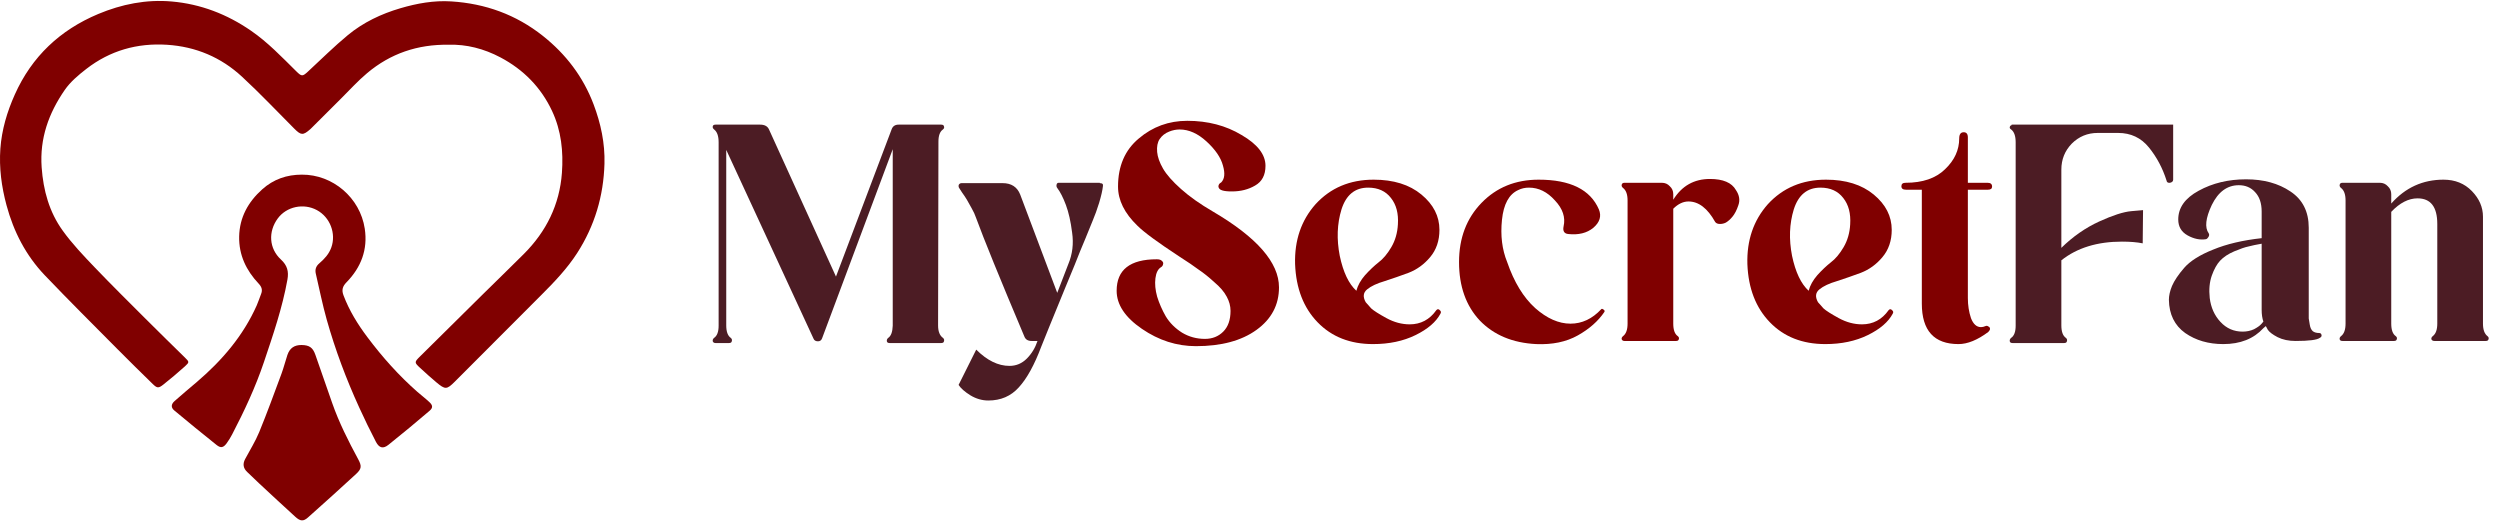
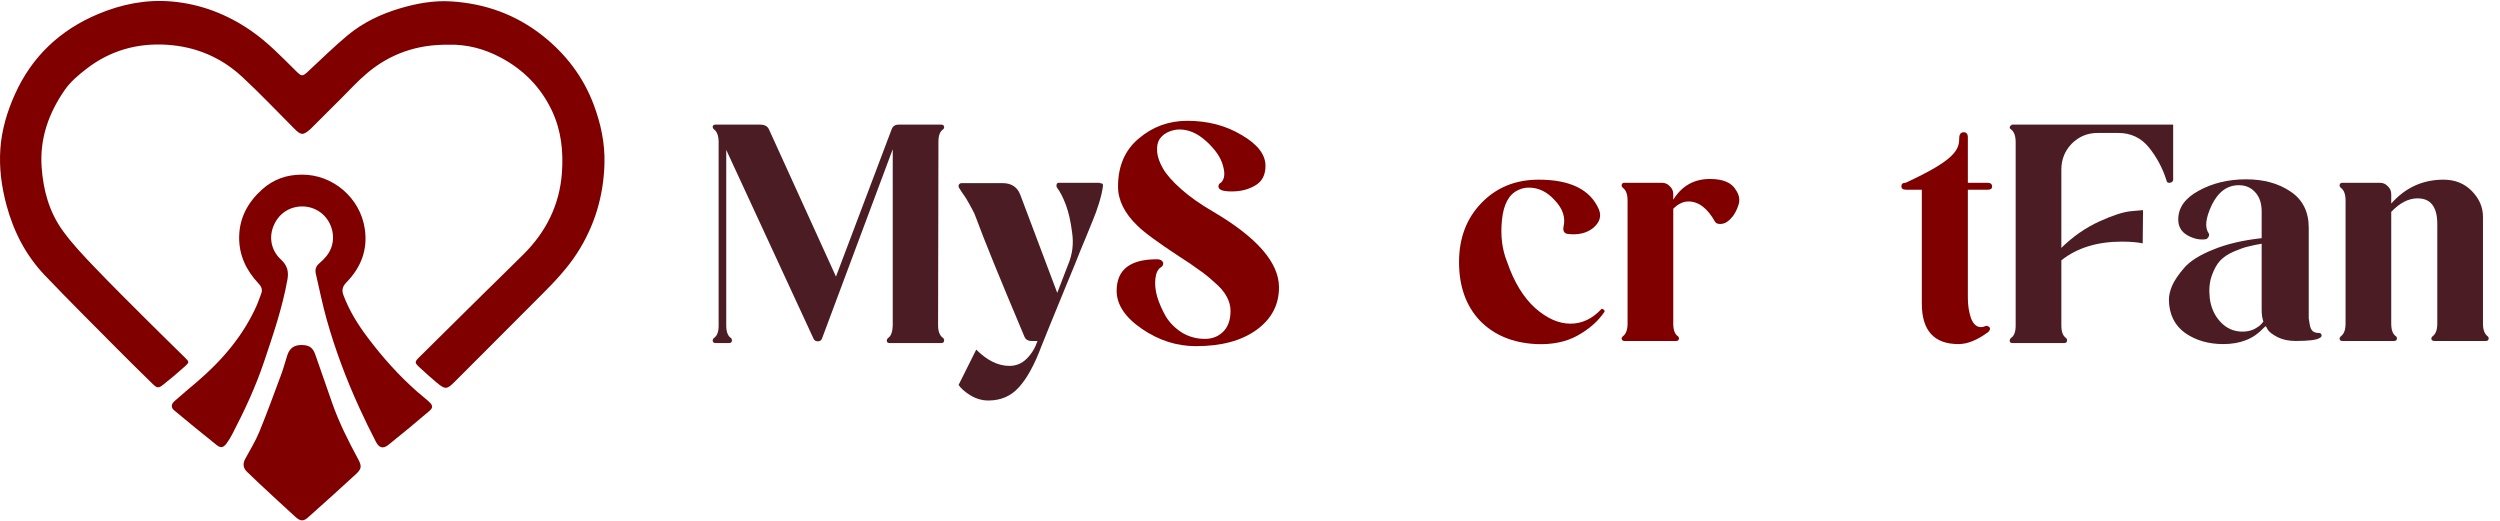
<svg xmlns="http://www.w3.org/2000/svg" width="211" height="44" viewBox="0 0 211 44" fill="none">
  <path d="M37.869 3.776C35.224 3.735 32.949 4.527 30.995 6.164C30.203 6.827 29.503 7.606 28.768 8.335C27.941 9.155 27.118 9.978 26.295 10.801C26.261 10.835 26.226 10.87 26.188 10.904C25.573 11.442 25.406 11.429 24.831 10.851C23.37 9.387 21.947 7.879 20.427 6.475C18.655 4.835 16.531 3.936 14.096 3.779C11.567 3.619 9.283 4.269 7.285 5.818C6.616 6.336 5.934 6.911 5.46 7.599C4.116 9.544 3.343 11.674 3.515 14.118C3.654 16.075 4.156 17.894 5.297 19.471C6.088 20.571 7.037 21.567 7.977 22.55C9.45 24.09 10.967 25.585 12.475 27.093C13.509 28.127 14.558 29.148 15.601 30.172C15.978 30.543 16 30.564 15.601 30.926C15.014 31.457 14.404 31.966 13.785 32.459C13.377 32.782 13.258 32.767 12.893 32.412C11.9 31.441 10.908 30.47 9.931 29.484C7.87 27.407 5.796 25.343 3.776 23.229C2.183 21.558 1.15 19.553 0.55 17.323C0.129 15.758 -0.085 14.165 0.031 12.547C0.148 10.951 0.597 9.434 1.25 7.98C2.686 4.769 5.071 2.532 8.291 1.181C10.27 0.352 12.347 -0.063 14.495 0.126C16.936 0.339 19.161 1.197 21.184 2.592C22.604 3.569 23.782 4.81 24.998 6.01C25.459 6.465 25.529 6.468 25.991 6.041C27.109 5.008 28.19 3.93 29.361 2.962C30.662 1.888 32.173 1.172 33.797 0.694C35.199 0.283 36.622 0.025 38.086 0.119C40.954 0.298 43.552 1.231 45.817 3.028C47.762 4.571 49.219 6.481 50.099 8.809C50.709 10.421 51.067 12.095 51.017 13.82C50.941 16.534 50.193 19.057 48.711 21.36C47.862 22.676 46.797 23.788 45.701 24.884C43.26 27.319 40.831 29.763 38.397 32.201C37.706 32.892 37.583 32.899 36.823 32.264C36.358 31.875 35.908 31.466 35.462 31.055C34.957 30.59 34.963 30.564 35.459 30.074C37.231 28.321 38.997 26.568 40.772 24.819C41.918 23.688 43.078 22.569 44.218 21.429C46.106 19.538 47.228 17.279 47.426 14.593C47.558 12.789 47.372 11.024 46.596 9.371C45.663 7.376 44.187 5.878 42.242 4.847C40.844 4.106 39.361 3.729 37.869 3.776Z" fill="#800000" />
  <path d="M25.472 14.74C28.086 14.721 30.389 16.688 30.785 19.293C31.055 21.064 30.474 22.566 29.245 23.826C28.912 24.165 28.821 24.476 28.988 24.919C29.478 26.22 30.197 27.382 31.03 28.485C32.283 30.153 33.669 31.705 35.239 33.084C35.576 33.376 35.931 33.646 36.254 33.951C36.534 34.215 36.546 34.425 36.251 34.674C35.111 35.645 33.961 36.606 32.789 37.539C32.337 37.9 32.007 37.819 31.73 37.294C31.234 36.339 30.763 35.371 30.317 34.391C29.22 31.991 28.293 29.521 27.577 26.983C27.216 25.701 26.955 24.391 26.653 23.091C26.575 22.748 26.666 22.469 26.946 22.23C27.379 21.856 27.762 21.448 27.963 20.885C28.384 19.713 27.86 18.331 26.741 17.731C25.614 17.125 24.181 17.433 23.44 18.441C22.623 19.553 22.701 20.976 23.716 21.909C24.247 22.399 24.382 22.912 24.259 23.596C23.829 25.994 23.041 28.287 22.268 30.583C21.558 32.688 20.618 34.696 19.594 36.662C19.456 36.926 19.302 37.181 19.126 37.419C18.853 37.787 18.633 37.837 18.278 37.555C17.078 36.599 15.89 35.626 14.709 34.642C14.42 34.4 14.43 34.121 14.737 33.847C15.356 33.295 15.997 32.767 16.629 32.226C18.743 30.42 20.521 28.346 21.665 25.783C21.806 25.469 21.907 25.133 22.035 24.815C22.177 24.473 22.082 24.203 21.834 23.942C20.779 22.827 20.154 21.52 20.185 19.965C20.216 18.347 20.945 17.043 22.133 15.978C23.085 15.127 24.206 14.74 25.472 14.74Z" fill="#800000" />
  <path d="M25.456 29.119C26.104 29.129 26.402 29.327 26.619 29.949C27.096 31.303 27.561 32.66 28.036 34.014C28.614 35.666 29.402 37.225 30.232 38.761C30.539 39.33 30.527 39.568 30.049 40.008C28.711 41.243 27.357 42.459 25.997 43.671C25.607 44.02 25.343 44.001 24.922 43.615C23.895 42.682 22.88 41.736 21.862 40.79C21.526 40.479 21.203 40.153 20.87 39.842C20.521 39.515 20.471 39.151 20.694 38.736C21.096 37.982 21.554 37.253 21.878 36.468C22.544 34.846 23.144 33.194 23.754 31.551C23.948 31.029 24.08 30.489 24.256 29.961C24.454 29.377 24.844 29.113 25.456 29.119Z" fill="#800000" />
  <path d="M209.943 28.369C210.04 28.447 210.069 28.534 210.03 28.632C210.011 28.729 209.933 28.778 209.797 28.778H205.473C205.337 28.778 205.249 28.729 205.21 28.632C205.19 28.534 205.229 28.447 205.327 28.369C205.58 28.174 205.707 27.823 205.707 27.317V18.903C205.707 17.462 205.151 16.741 204.041 16.741C203.282 16.741 202.542 17.121 201.821 17.881V27.317C201.821 27.843 201.948 28.194 202.201 28.369C202.298 28.447 202.327 28.534 202.288 28.632C202.269 28.729 202.191 28.778 202.055 28.778H197.702C197.565 28.778 197.487 28.729 197.468 28.632C197.449 28.534 197.487 28.447 197.585 28.369C197.838 28.174 197.965 27.823 197.965 27.317V16.917C197.965 16.41 197.838 16.06 197.585 15.865C197.487 15.787 197.449 15.699 197.468 15.602C197.487 15.485 197.565 15.427 197.702 15.427H200.857C201.13 15.427 201.354 15.524 201.529 15.719C201.724 15.894 201.821 16.118 201.821 16.391V17.18C203.009 15.836 204.48 15.164 206.232 15.164C207.206 15.164 208.005 15.485 208.628 16.128C209.251 16.771 209.563 17.491 209.563 18.29V27.317C209.563 27.823 209.69 28.174 209.943 28.369Z" fill="#4C1C24" />
  <path d="M195.734 28.106C195.851 28.106 195.919 28.164 195.939 28.281C195.958 28.379 195.909 28.456 195.792 28.515C195.559 28.69 194.877 28.778 193.747 28.778C193.163 28.778 192.657 28.671 192.228 28.456C191.819 28.242 191.547 28.038 191.41 27.843L191.235 27.522L191.03 27.697C190.212 28.593 189.083 29.041 187.642 29.041C186.395 29.041 185.324 28.729 184.428 28.106C183.532 27.463 183.074 26.528 183.055 25.301C183.055 24.951 183.142 24.561 183.318 24.133C183.513 23.685 183.853 23.178 184.34 22.613C184.847 22.029 185.665 21.513 186.794 21.065C187.924 20.598 189.287 20.276 190.884 20.101V17.852C190.884 17.15 190.699 16.605 190.329 16.215C189.979 15.826 189.521 15.631 188.956 15.631C187.982 15.631 187.223 16.186 186.677 17.296C186.152 18.407 186.064 19.205 186.415 19.692C186.473 19.789 186.463 19.896 186.385 20.013C186.327 20.111 186.259 20.169 186.181 20.189C185.674 20.267 185.158 20.16 184.632 19.867C184.107 19.575 183.844 19.127 183.844 18.523C183.844 17.53 184.418 16.722 185.567 16.099C186.736 15.456 188.07 15.134 189.57 15.134C191.05 15.134 192.296 15.475 193.309 16.157C194.341 16.839 194.858 17.861 194.858 19.225V26.295C194.858 26.567 194.858 26.762 194.858 26.879C194.877 26.976 194.906 27.151 194.945 27.405C194.984 27.658 195.072 27.843 195.208 27.96C195.345 28.057 195.52 28.106 195.734 28.106ZM189.278 27.989C189.628 27.989 189.95 27.921 190.242 27.785C190.534 27.629 190.738 27.483 190.855 27.346L191.03 27.142C190.933 26.869 190.884 26.538 190.884 26.148V20.569C190.436 20.646 190.066 20.724 189.774 20.802C189.482 20.861 189.083 20.997 188.576 21.211C188.07 21.425 187.671 21.688 187.379 22C187.106 22.292 186.872 22.711 186.677 23.256C186.483 23.802 186.424 24.435 186.502 25.155C186.6 25.954 186.901 26.626 187.408 27.171C187.914 27.716 188.537 27.989 189.278 27.989Z" fill="#4C1C24" />
  <path d="M173.978 21.971V27.463C173.978 27.989 174.105 28.34 174.358 28.515C174.456 28.593 174.485 28.69 174.446 28.807C174.426 28.904 174.348 28.953 174.212 28.953H169.859C169.723 28.953 169.645 28.904 169.625 28.807C169.606 28.69 169.645 28.593 169.742 28.515C169.995 28.34 170.122 27.999 170.122 27.492V12.008C170.122 11.483 169.995 11.122 169.742 10.928C169.645 10.869 169.606 10.801 169.625 10.723C169.645 10.626 169.713 10.567 169.83 10.548L169.742 10.519H183.415V15.164C183.415 15.3 183.327 15.388 183.152 15.427C182.977 15.446 182.879 15.388 182.86 15.251C182.529 14.2 182.032 13.265 181.37 12.447C180.708 11.629 179.841 11.22 178.77 11.22H177.046C176.189 11.22 175.459 11.522 174.855 12.125C174.271 12.729 173.978 13.46 173.978 14.316V20.919C174.952 19.965 176.014 19.225 177.163 18.699C178.312 18.173 179.218 17.881 179.88 17.822L180.873 17.735L180.844 20.539C180.376 20.442 179.792 20.393 179.091 20.393C177.007 20.393 175.303 20.919 173.978 21.971Z" fill="#4C1C24" />
-   <path d="M167.782 16.011H166.087V25.155C166.087 25.759 166.175 26.324 166.35 26.85C166.545 27.356 166.827 27.609 167.197 27.609C167.314 27.609 167.441 27.58 167.577 27.522C167.655 27.483 167.733 27.492 167.811 27.551C167.908 27.59 167.957 27.658 167.957 27.755C167.957 27.833 167.908 27.921 167.811 28.018C166.896 28.7 166.058 29.041 165.298 29.041C163.234 29.041 162.202 27.901 162.202 25.623V16.011H160.858C160.605 16.011 160.478 15.914 160.478 15.719C160.478 15.524 160.595 15.427 160.829 15.427C162.27 15.427 163.38 15.047 164.159 14.287C164.958 13.528 165.357 12.661 165.357 11.687C165.357 11.337 165.483 11.161 165.737 11.161C165.97 11.161 166.087 11.307 166.087 11.6V15.427H167.752C168.006 15.427 168.132 15.534 168.132 15.748C168.132 15.923 168.015 16.011 167.782 16.011Z" fill="#800000" />
-   <path d="M159.399 26.178C159.496 26.061 159.603 26.071 159.72 26.207C159.798 26.285 159.808 26.372 159.749 26.47C159.379 27.171 158.678 27.775 157.646 28.281C156.614 28.788 155.416 29.041 154.053 29.041C152.124 29.041 150.566 28.427 149.378 27.2C148.19 25.973 147.557 24.337 147.479 22.292C147.421 20.286 147.995 18.601 149.203 17.238C150.469 15.855 152.105 15.164 154.111 15.164C155.786 15.164 157.13 15.582 158.143 16.42C159.155 17.258 159.662 18.251 159.662 19.4C159.662 20.315 159.399 21.085 158.873 21.708C158.367 22.312 157.763 22.75 157.062 23.023C156.38 23.276 155.708 23.509 155.046 23.724C154.384 23.918 153.887 24.152 153.556 24.425C153.225 24.698 153.186 25.058 153.439 25.506C153.556 25.642 153.712 25.817 153.906 26.032C154.121 26.226 154.549 26.499 155.192 26.85C155.835 27.2 156.487 27.375 157.149 27.375C158.084 27.375 158.834 26.976 159.399 26.178ZM153.644 15.836C152.533 15.836 151.784 16.449 151.394 17.676C151.024 18.884 150.975 20.189 151.248 21.591C151.54 22.974 152.008 23.957 152.65 24.542C152.767 24.094 153.011 23.655 153.381 23.227C153.77 22.799 154.15 22.438 154.52 22.146C154.91 21.854 155.27 21.425 155.601 20.861C155.932 20.296 156.117 19.653 156.156 18.932C156.214 18.017 156.02 17.277 155.572 16.712C155.124 16.128 154.481 15.836 153.644 15.836Z" fill="#800000" />
+   <path d="M167.782 16.011H166.087V25.155C166.087 25.759 166.175 26.324 166.35 26.85C166.545 27.356 166.827 27.609 167.197 27.609C167.314 27.609 167.441 27.58 167.577 27.522C167.655 27.483 167.733 27.492 167.811 27.551C167.908 27.59 167.957 27.658 167.957 27.755C167.957 27.833 167.908 27.921 167.811 28.018C166.896 28.7 166.058 29.041 165.298 29.041C163.234 29.041 162.202 27.901 162.202 25.623V16.011H160.858C160.605 16.011 160.478 15.914 160.478 15.719C160.478 15.524 160.595 15.427 160.829 15.427C164.958 13.528 165.357 12.661 165.357 11.687C165.357 11.337 165.483 11.161 165.737 11.161C165.97 11.161 166.087 11.307 166.087 11.6V15.427H167.752C168.006 15.427 168.132 15.534 168.132 15.748C168.132 15.923 168.015 16.011 167.782 16.011Z" fill="#800000" />
  <path d="M146.511 16.04C146.803 16.469 146.871 16.897 146.716 17.326C146.579 17.735 146.414 18.056 146.219 18.29C146.044 18.504 145.859 18.669 145.664 18.786C145.508 18.864 145.342 18.903 145.167 18.903C144.972 18.903 144.836 18.845 144.758 18.728C144.115 17.579 143.366 17.004 142.509 17.004C142.061 17.004 141.632 17.209 141.223 17.618V27.317C141.223 27.843 141.35 28.194 141.603 28.369C141.7 28.447 141.73 28.534 141.691 28.632C141.671 28.729 141.593 28.778 141.457 28.778H137.104C136.987 28.778 136.909 28.729 136.87 28.632C136.851 28.534 136.89 28.447 136.987 28.369C137.24 28.174 137.367 27.823 137.367 27.317V16.917C137.367 16.41 137.24 16.06 136.987 15.865C136.89 15.787 136.851 15.699 136.87 15.602C136.89 15.485 136.968 15.427 137.104 15.427H140.259C140.532 15.427 140.756 15.524 140.931 15.719C141.126 15.894 141.223 16.118 141.223 16.391V16.858C141.944 15.69 142.976 15.105 144.32 15.105C145.43 15.105 146.16 15.417 146.511 16.04Z" fill="#800000" />
  <path d="M135.15 26.09C135.189 26.051 135.248 26.061 135.326 26.119C135.423 26.178 135.452 26.246 135.413 26.324C134.887 27.103 134.138 27.765 133.164 28.31C132.19 28.856 131.021 29.099 129.658 29.041C127.671 28.943 126.084 28.281 124.896 27.054C123.727 25.808 123.143 24.162 123.143 22.117C123.143 20.091 123.776 18.426 125.042 17.121C126.308 15.816 127.915 15.164 129.863 15.164C132.531 15.164 134.225 16.001 134.946 17.676C135.18 18.241 135.024 18.757 134.478 19.225C133.933 19.673 133.222 19.848 132.346 19.75C132.015 19.712 131.888 19.497 131.966 19.108C132.141 18.348 131.898 17.618 131.236 16.917C130.593 16.196 129.863 15.836 129.045 15.836C128.713 15.836 128.412 15.904 128.139 16.04C127.36 16.391 126.902 17.228 126.766 18.553C126.629 19.877 126.775 21.065 127.204 22.117C127.788 23.811 128.577 25.107 129.57 26.002C130.564 26.879 131.557 27.317 132.55 27.317C133.524 27.317 134.391 26.908 135.15 26.09Z" fill="#800000" />
-   <path d="M121.226 26.178C121.323 26.061 121.43 26.071 121.547 26.207C121.625 26.285 121.635 26.372 121.576 26.47C121.206 27.171 120.505 27.775 119.473 28.281C118.441 28.788 117.243 29.041 115.879 29.041C113.951 29.041 112.393 28.427 111.205 27.2C110.017 25.973 109.384 24.337 109.306 22.292C109.248 20.286 109.822 18.601 111.03 17.238C112.296 15.855 113.932 15.164 115.938 15.164C117.613 15.164 118.957 15.582 119.969 16.42C120.982 17.258 121.489 18.251 121.489 19.4C121.489 20.315 121.226 21.085 120.7 21.708C120.193 22.312 119.59 22.75 118.888 23.023C118.207 23.276 117.535 23.509 116.873 23.724C116.21 23.918 115.714 24.152 115.383 24.425C115.052 24.698 115.013 25.058 115.266 25.506C115.383 25.642 115.539 25.817 115.733 26.032C115.948 26.226 116.376 26.499 117.019 26.85C117.661 27.2 118.314 27.375 118.976 27.375C119.911 27.375 120.661 26.976 121.226 26.178ZM115.47 15.836C114.36 15.836 113.61 16.449 113.221 17.676C112.851 18.884 112.802 20.189 113.075 21.591C113.367 22.974 113.834 23.957 114.477 24.542C114.594 24.094 114.837 23.655 115.207 23.227C115.597 22.799 115.977 22.438 116.347 22.146C116.736 21.854 117.097 21.425 117.428 20.861C117.759 20.296 117.944 19.653 117.983 18.932C118.041 18.017 117.847 17.277 117.399 16.712C116.951 16.128 116.308 15.836 115.47 15.836Z" fill="#800000" />
  <path d="M102.367 17.852C106.087 20.033 107.947 22.166 107.947 24.25C107.947 25.73 107.314 26.928 106.048 27.843C104.782 28.758 103.078 29.216 100.935 29.216C99.319 29.216 97.799 28.729 96.378 27.755C94.956 26.782 94.245 25.71 94.245 24.542C94.245 22.769 95.375 21.883 97.634 21.883C97.848 21.883 97.994 21.932 98.072 22.029C98.169 22.107 98.199 22.204 98.16 22.321C98.14 22.419 98.082 22.497 97.984 22.555C97.731 22.711 97.575 23.023 97.517 23.49C97.459 23.957 97.507 24.474 97.663 25.038C97.838 25.603 98.082 26.158 98.393 26.704C98.725 27.249 99.182 27.707 99.766 28.077C100.351 28.427 100.994 28.602 101.695 28.602C102.318 28.602 102.834 28.398 103.243 27.989C103.652 27.58 103.857 26.996 103.857 26.236C103.857 25.827 103.749 25.428 103.535 25.038C103.321 24.629 102.97 24.22 102.483 23.811C102.016 23.383 101.578 23.032 101.169 22.76C100.779 22.467 100.234 22.097 99.533 21.649C97.722 20.461 96.543 19.595 95.998 19.049C94.907 17.998 94.362 16.897 94.362 15.748C94.362 14.015 94.946 12.661 96.115 11.687C97.283 10.694 98.647 10.197 100.205 10.197C101.938 10.197 103.467 10.597 104.791 11.395C106.135 12.174 106.807 13.041 106.807 13.995C106.807 14.774 106.515 15.329 105.931 15.66C105.366 15.992 104.714 16.157 103.973 16.157C103.603 16.157 103.331 16.128 103.155 16.069C102.961 16.011 102.854 15.904 102.834 15.748C102.834 15.592 102.912 15.475 103.068 15.398C103.36 15.105 103.409 14.628 103.214 13.966C103.039 13.304 102.581 12.632 101.841 11.95C101.101 11.268 100.341 10.928 99.562 10.928C99.27 10.928 98.978 10.986 98.686 11.103C98.335 11.239 98.062 11.454 97.868 11.746C97.692 12.018 97.624 12.379 97.663 12.827C97.702 13.255 97.868 13.723 98.16 14.229C98.452 14.735 98.958 15.31 99.679 15.953C100.399 16.595 101.295 17.228 102.367 17.852Z" fill="#800000" />
  <path d="M92.824 15.427V15.456C93.038 15.456 93.126 15.543 93.087 15.719C93.048 16.069 92.941 16.537 92.766 17.121C92.59 17.686 92.415 18.173 92.24 18.582C92.084 18.971 91.87 19.497 91.597 20.16C91.324 20.802 91.178 21.153 91.159 21.211C90.983 21.679 90.555 22.73 89.873 24.366C89.211 25.983 88.773 27.054 88.558 27.58C88.208 28.456 87.984 29.012 87.887 29.245C87.302 30.803 86.669 31.953 85.988 32.693C85.325 33.433 84.469 33.803 83.417 33.803C82.891 33.803 82.385 33.657 81.898 33.364C81.43 33.072 81.099 32.78 80.904 32.488L82.394 29.508C83.31 30.424 84.245 30.881 85.199 30.881C85.764 30.881 86.251 30.677 86.66 30.268C87.069 29.859 87.371 29.362 87.565 28.778H87.069C86.757 28.778 86.552 28.651 86.455 28.398C84.391 23.509 83.027 20.16 82.365 18.348C82.287 18.114 82.17 17.861 82.014 17.589C81.859 17.296 81.722 17.053 81.605 16.858C81.489 16.663 81.352 16.459 81.196 16.245C81.041 16.011 80.953 15.875 80.933 15.836C80.894 15.738 80.894 15.651 80.933 15.573C80.992 15.495 81.07 15.456 81.167 15.456H84.615C85.355 15.456 85.851 15.777 86.105 16.42L89.231 24.717C89.445 24.152 89.756 23.344 90.165 22.292C90.516 21.455 90.623 20.569 90.487 19.634C90.37 18.699 90.195 17.92 89.961 17.296C89.727 16.673 89.484 16.196 89.231 15.865C89.172 15.787 89.153 15.699 89.172 15.602C89.192 15.485 89.25 15.427 89.347 15.427H92.824Z" fill="#4C1C24" />
  <path d="M79.174 27.463C79.174 27.97 79.311 28.32 79.583 28.515C79.681 28.593 79.71 28.69 79.671 28.807C79.652 28.904 79.574 28.953 79.437 28.953H75.084C74.948 28.953 74.87 28.904 74.851 28.807C74.831 28.69 74.87 28.593 74.968 28.515C75.201 28.359 75.328 28.018 75.347 27.492V12.593L69.388 28.544C69.329 28.719 69.212 28.807 69.037 28.807C68.842 28.807 68.716 28.729 68.657 28.573L61.295 12.651V27.463C61.295 27.989 61.422 28.34 61.675 28.515C61.772 28.593 61.801 28.69 61.762 28.807C61.743 28.904 61.665 28.953 61.529 28.953H60.389C60.273 28.953 60.195 28.904 60.156 28.807C60.136 28.69 60.175 28.593 60.273 28.515C60.526 28.34 60.652 27.999 60.652 27.492V12.008C60.652 11.483 60.526 11.122 60.273 10.928C60.175 10.85 60.136 10.762 60.156 10.665C60.175 10.567 60.253 10.519 60.389 10.519H64.158C64.548 10.519 64.801 10.665 64.918 10.957L70.556 23.344L75.26 10.898C75.357 10.645 75.552 10.519 75.844 10.519H79.437C79.574 10.519 79.652 10.567 79.671 10.665C79.71 10.762 79.681 10.85 79.583 10.928C79.33 11.103 79.204 11.444 79.204 11.95L79.174 27.463Z" fill="#4C1C24" />
</svg>